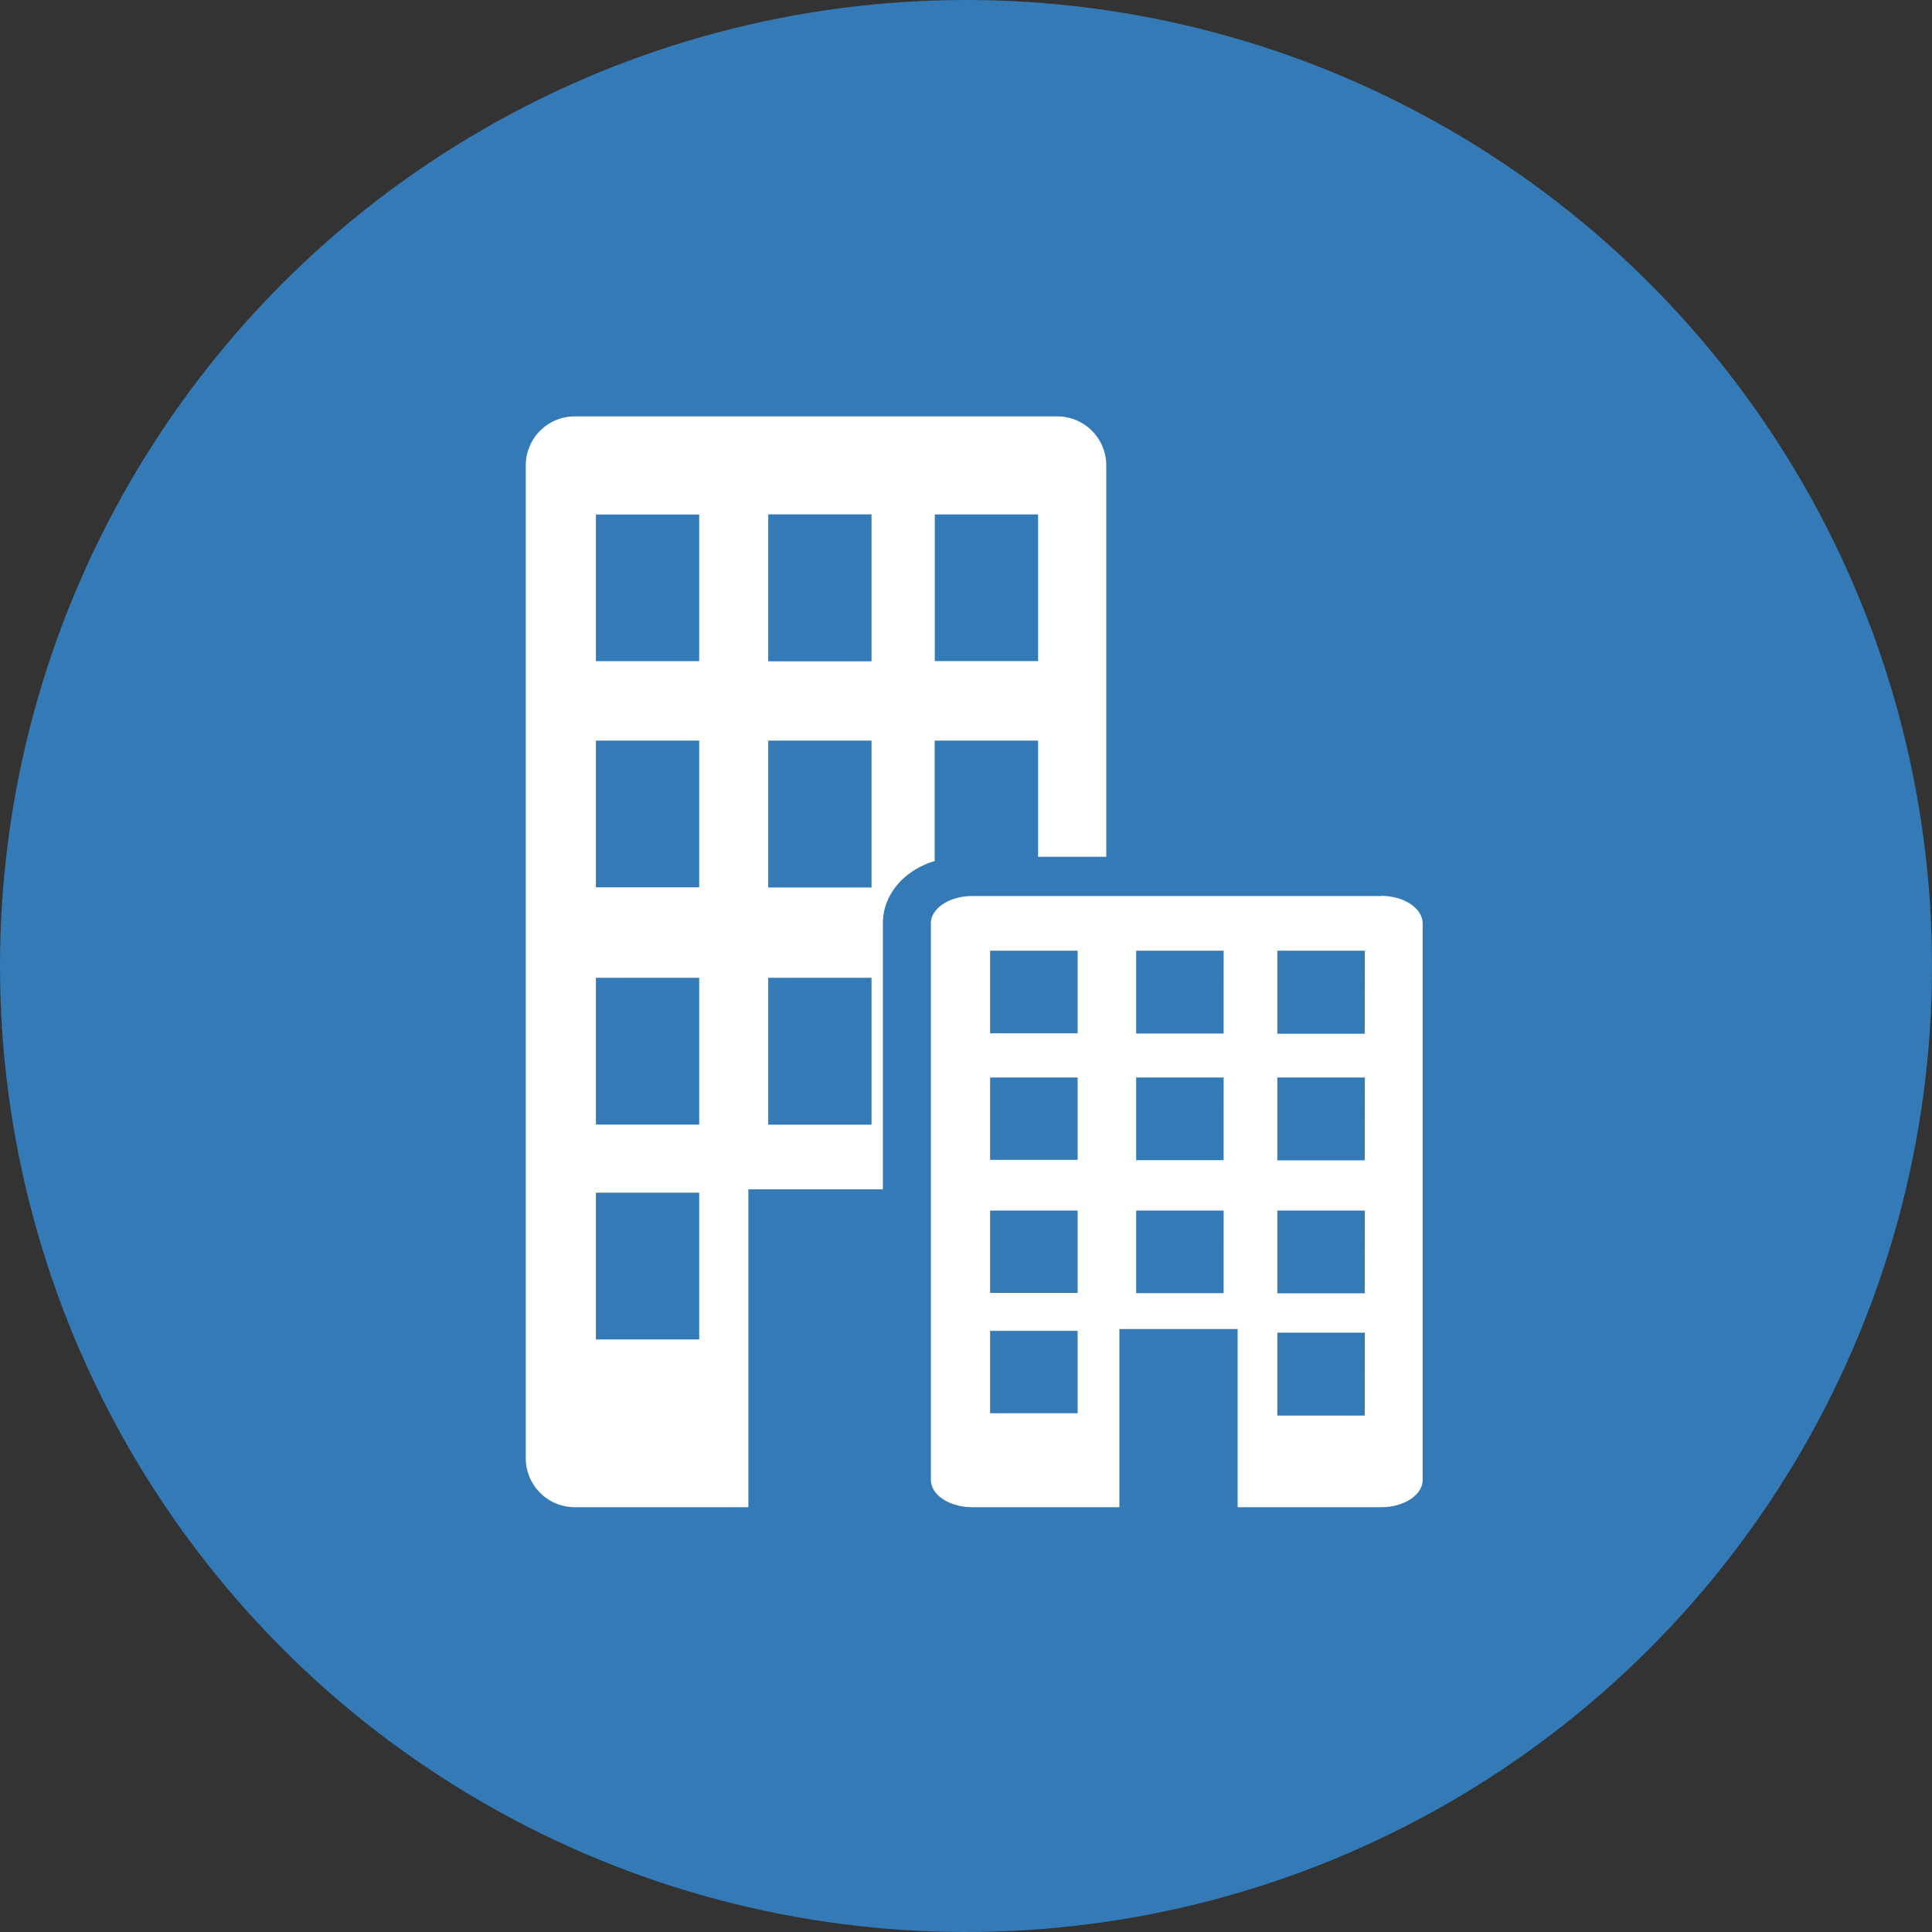
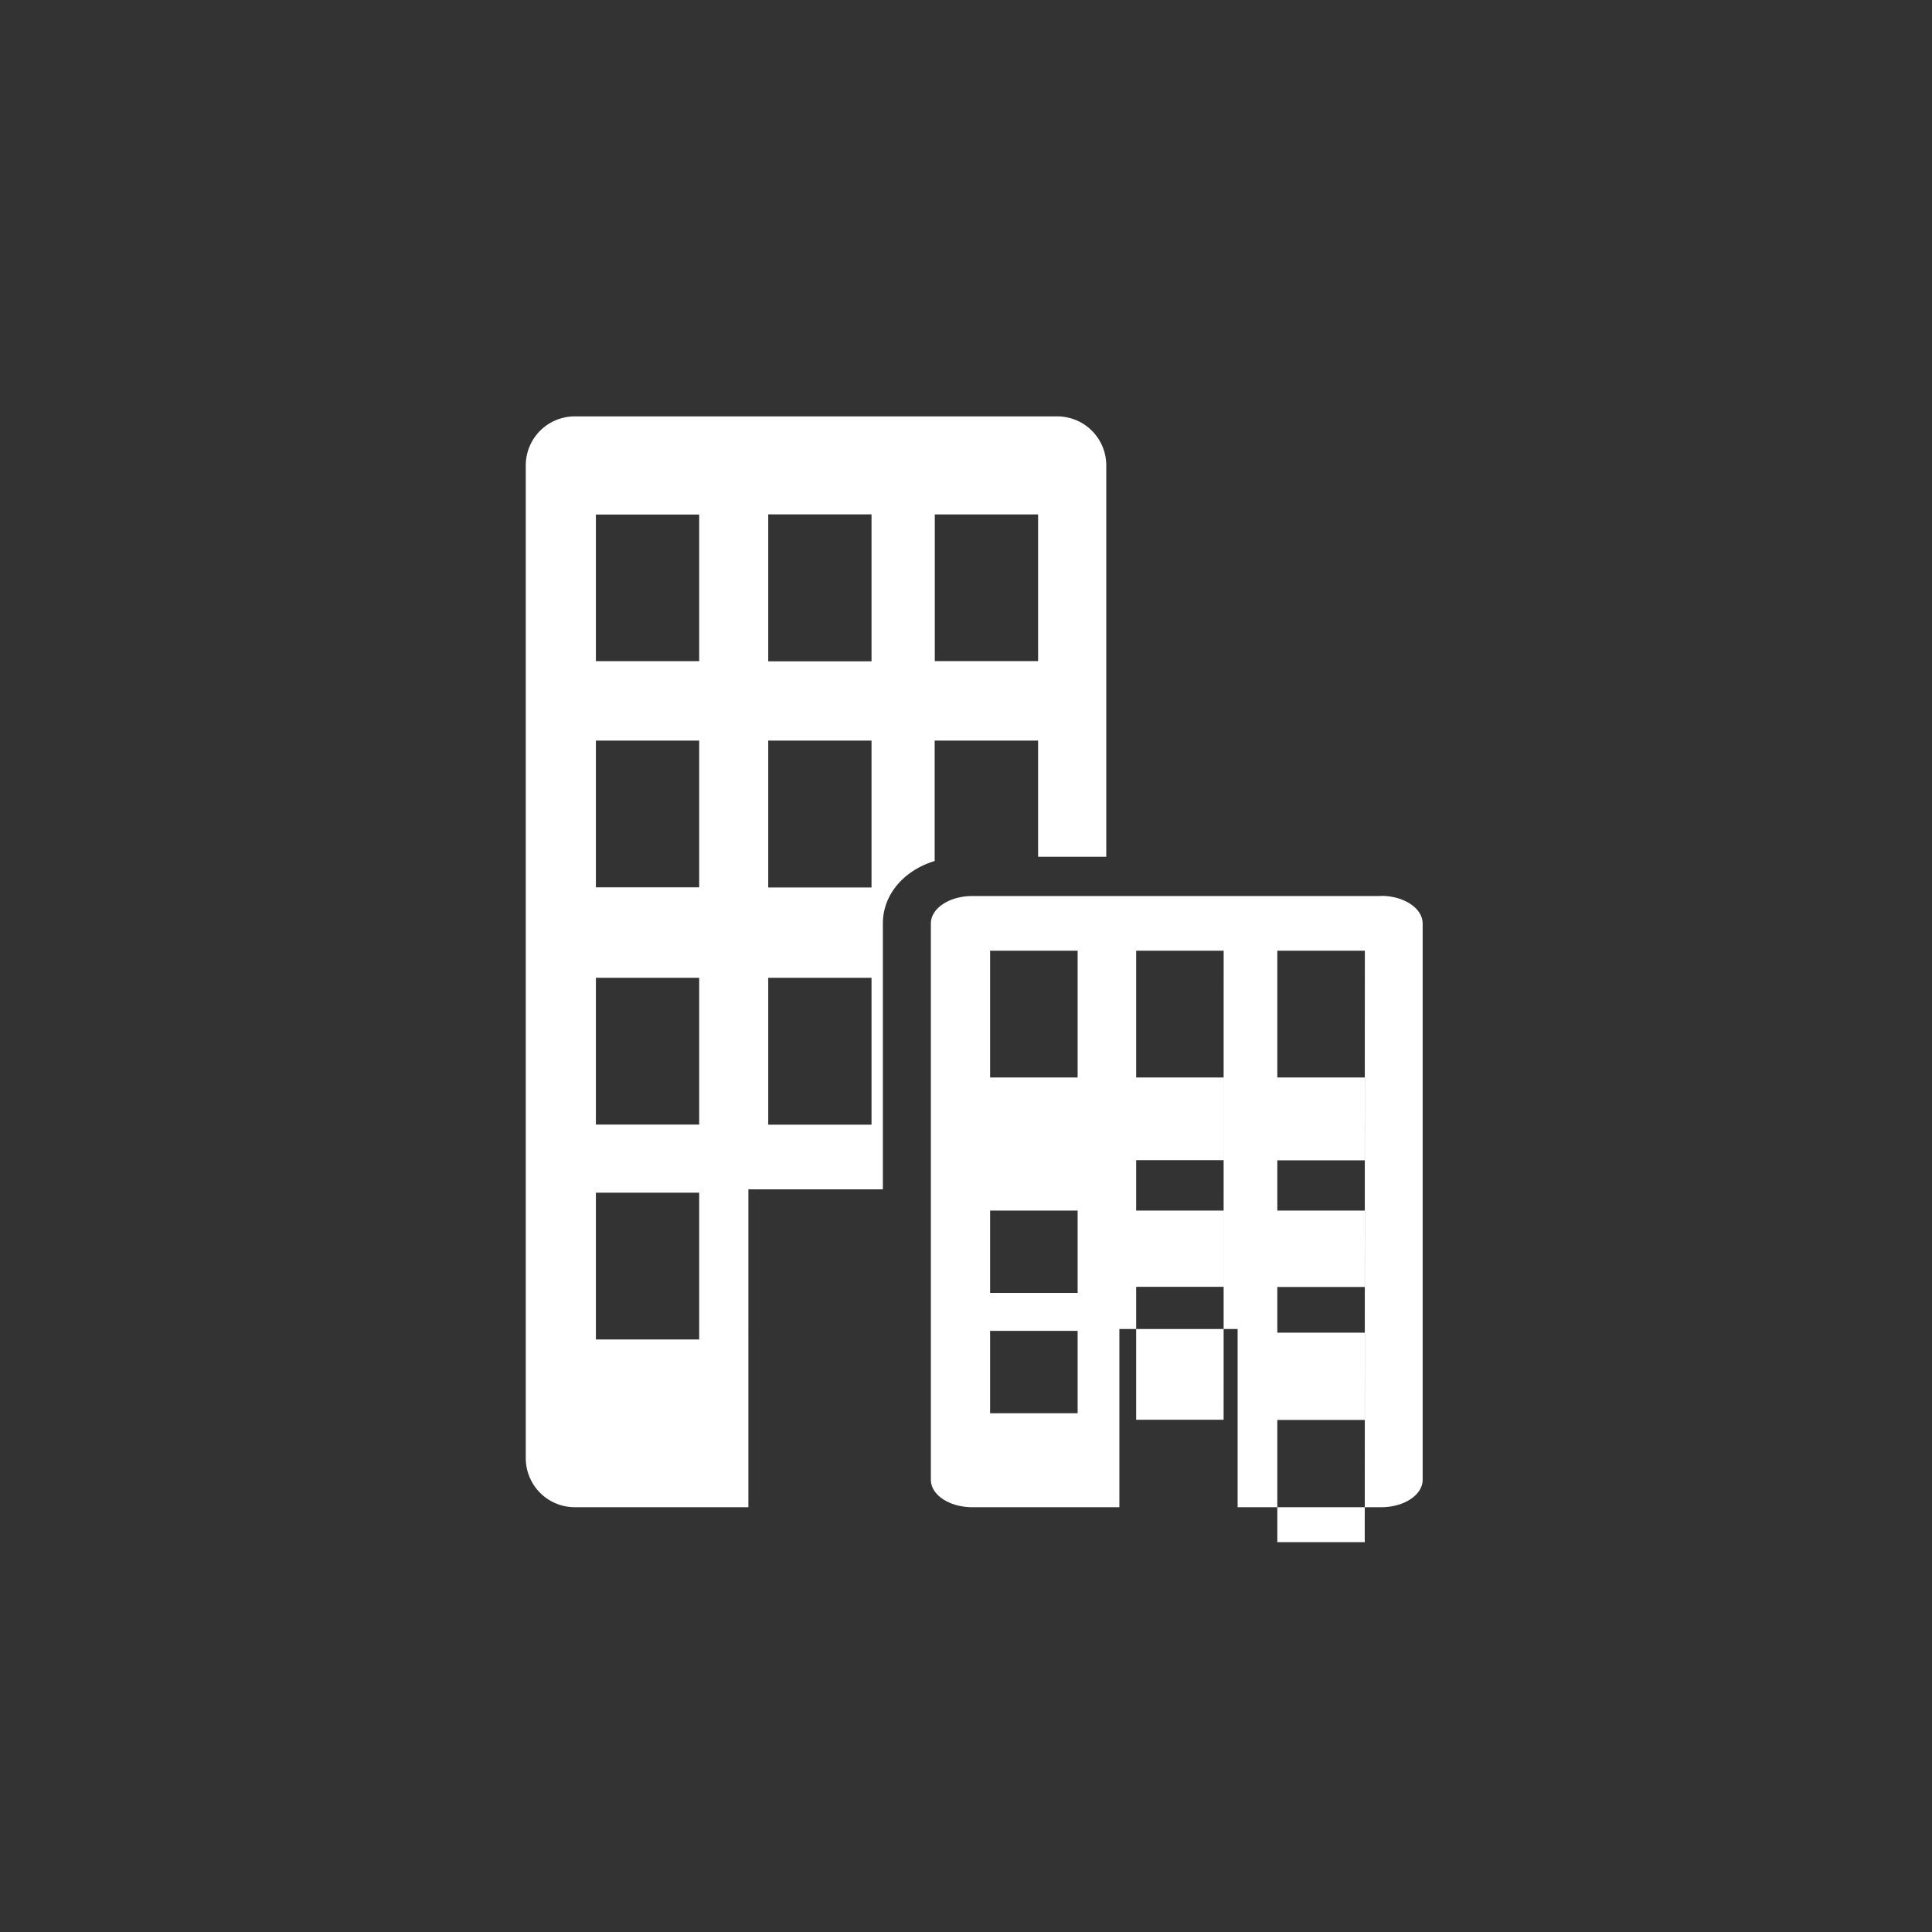
<svg xmlns="http://www.w3.org/2000/svg" viewBox="0 0 473 473">
  <rect x="0" y="0" width="473" height="473" fill="#333333" stroke="none" />
  <defs>
    <style>.cls-1{fill:#337ab7;}.cls-2{fill:#fff;}</style>
  </defs>
  <title>Capa 1-2</title>
  <g id="Capa_2" data-name="Capa 2">
    <g id="Capa_1-2" data-name="Capa 1">
      <g id="Capa_1-2-2" data-name="Capa 1-2">
-         <circle class="cls-1" cx="236.5" cy="236.5" r="236.5" />
-         <path class="cls-2" d="M228.86,181.32h25.29v28.44h16.69V113.94a12,12,0,0,0-12-12H140.72a12,12,0,0,0-12,12h0V357a12,12,0,0,0,12,12h42.5V291.18h32.93V226.05c0-7.07,5.21-13,12.68-15.25V181.32Zm0-55.38h25.29v35.92H228.86Zm-57.68,202H145.89V292h25.29Zm0-52.62H145.89V239.39h25.29v35.89Zm0-58.08H145.89V181.32h25.29V217.2Zm0-55.37H145.89v-35.9h25.29v35.9Zm42.19,113.48H188.08V239.39h25.29Zm0-58.07H188.08V181.32h25.29Zm0-55.37H188.08V125.93h25.29Zm124.74,57.46H238.05c-5.61,0-10.15,3-10.15,6.72V362.29c0,3.71,4.54,6.71,10.15,6.71h36V325.38H303V369h35.16c5.6,0,10.14-3,10.14-6.71V226.05C348.25,222.34,343.71,219.33,338.11,219.33ZM263.83,346H242.4V325.83h21.43Zm0-29.47H242.4V296.37h21.43Zm0-32.56H242.4V263.8h21.43Zm0-31H242.4V232.75h21.43Zm35.74,63.62H278.16V296.37h21.42Zm0-32.55H278.16V263.8h21.42Zm0-31H278.16V232.75h21.42Zm34.55,93.52h-21.4V326.27h21.43Zm0-29.93h-21.4V296.37h21.43Zm0-32.55h-21.4V263.8h21.43Zm0-31h-21.4V232.75h21.43Z" />
+         <path class="cls-2" d="M228.86,181.32h25.29v28.44h16.69V113.94a12,12,0,0,0-12-12H140.72a12,12,0,0,0-12,12h0V357a12,12,0,0,0,12,12h42.5V291.18h32.93V226.05c0-7.07,5.21-13,12.68-15.25V181.32Zm0-55.38h25.29v35.92H228.86Zm-57.68,202H145.89V292h25.29Zm0-52.62H145.89V239.39h25.29v35.89Zm0-58.08H145.89V181.32h25.29V217.2Zm0-55.37H145.89v-35.9h25.29v35.9Zm42.19,113.48H188.08V239.39h25.29Zm0-58.07H188.08V181.32h25.29Zm0-55.37H188.08V125.93h25.29Zm124.74,57.46H238.05c-5.61,0-10.15,3-10.15,6.72V362.29c0,3.71,4.54,6.71,10.15,6.71h36V325.38H303V369h35.16c5.6,0,10.14-3,10.14-6.71V226.05C348.25,222.34,343.71,219.33,338.11,219.33ZM263.83,346H242.4V325.83h21.43Zm0-29.47H242.4V296.37h21.43Zm0-32.56H242.4V263.8h21.43ZH242.4V232.75h21.43Zm35.74,63.62H278.16V296.37h21.42Zm0-32.55H278.16V263.8h21.42Zm0-31H278.16V232.75h21.42Zm34.55,93.52h-21.4V326.27h21.43Zm0-29.93h-21.4V296.37h21.43Zm0-32.55h-21.4V263.8h21.43Zm0-31h-21.4V232.75h21.43Z" />
      </g>
    </g>
  </g>
</svg>